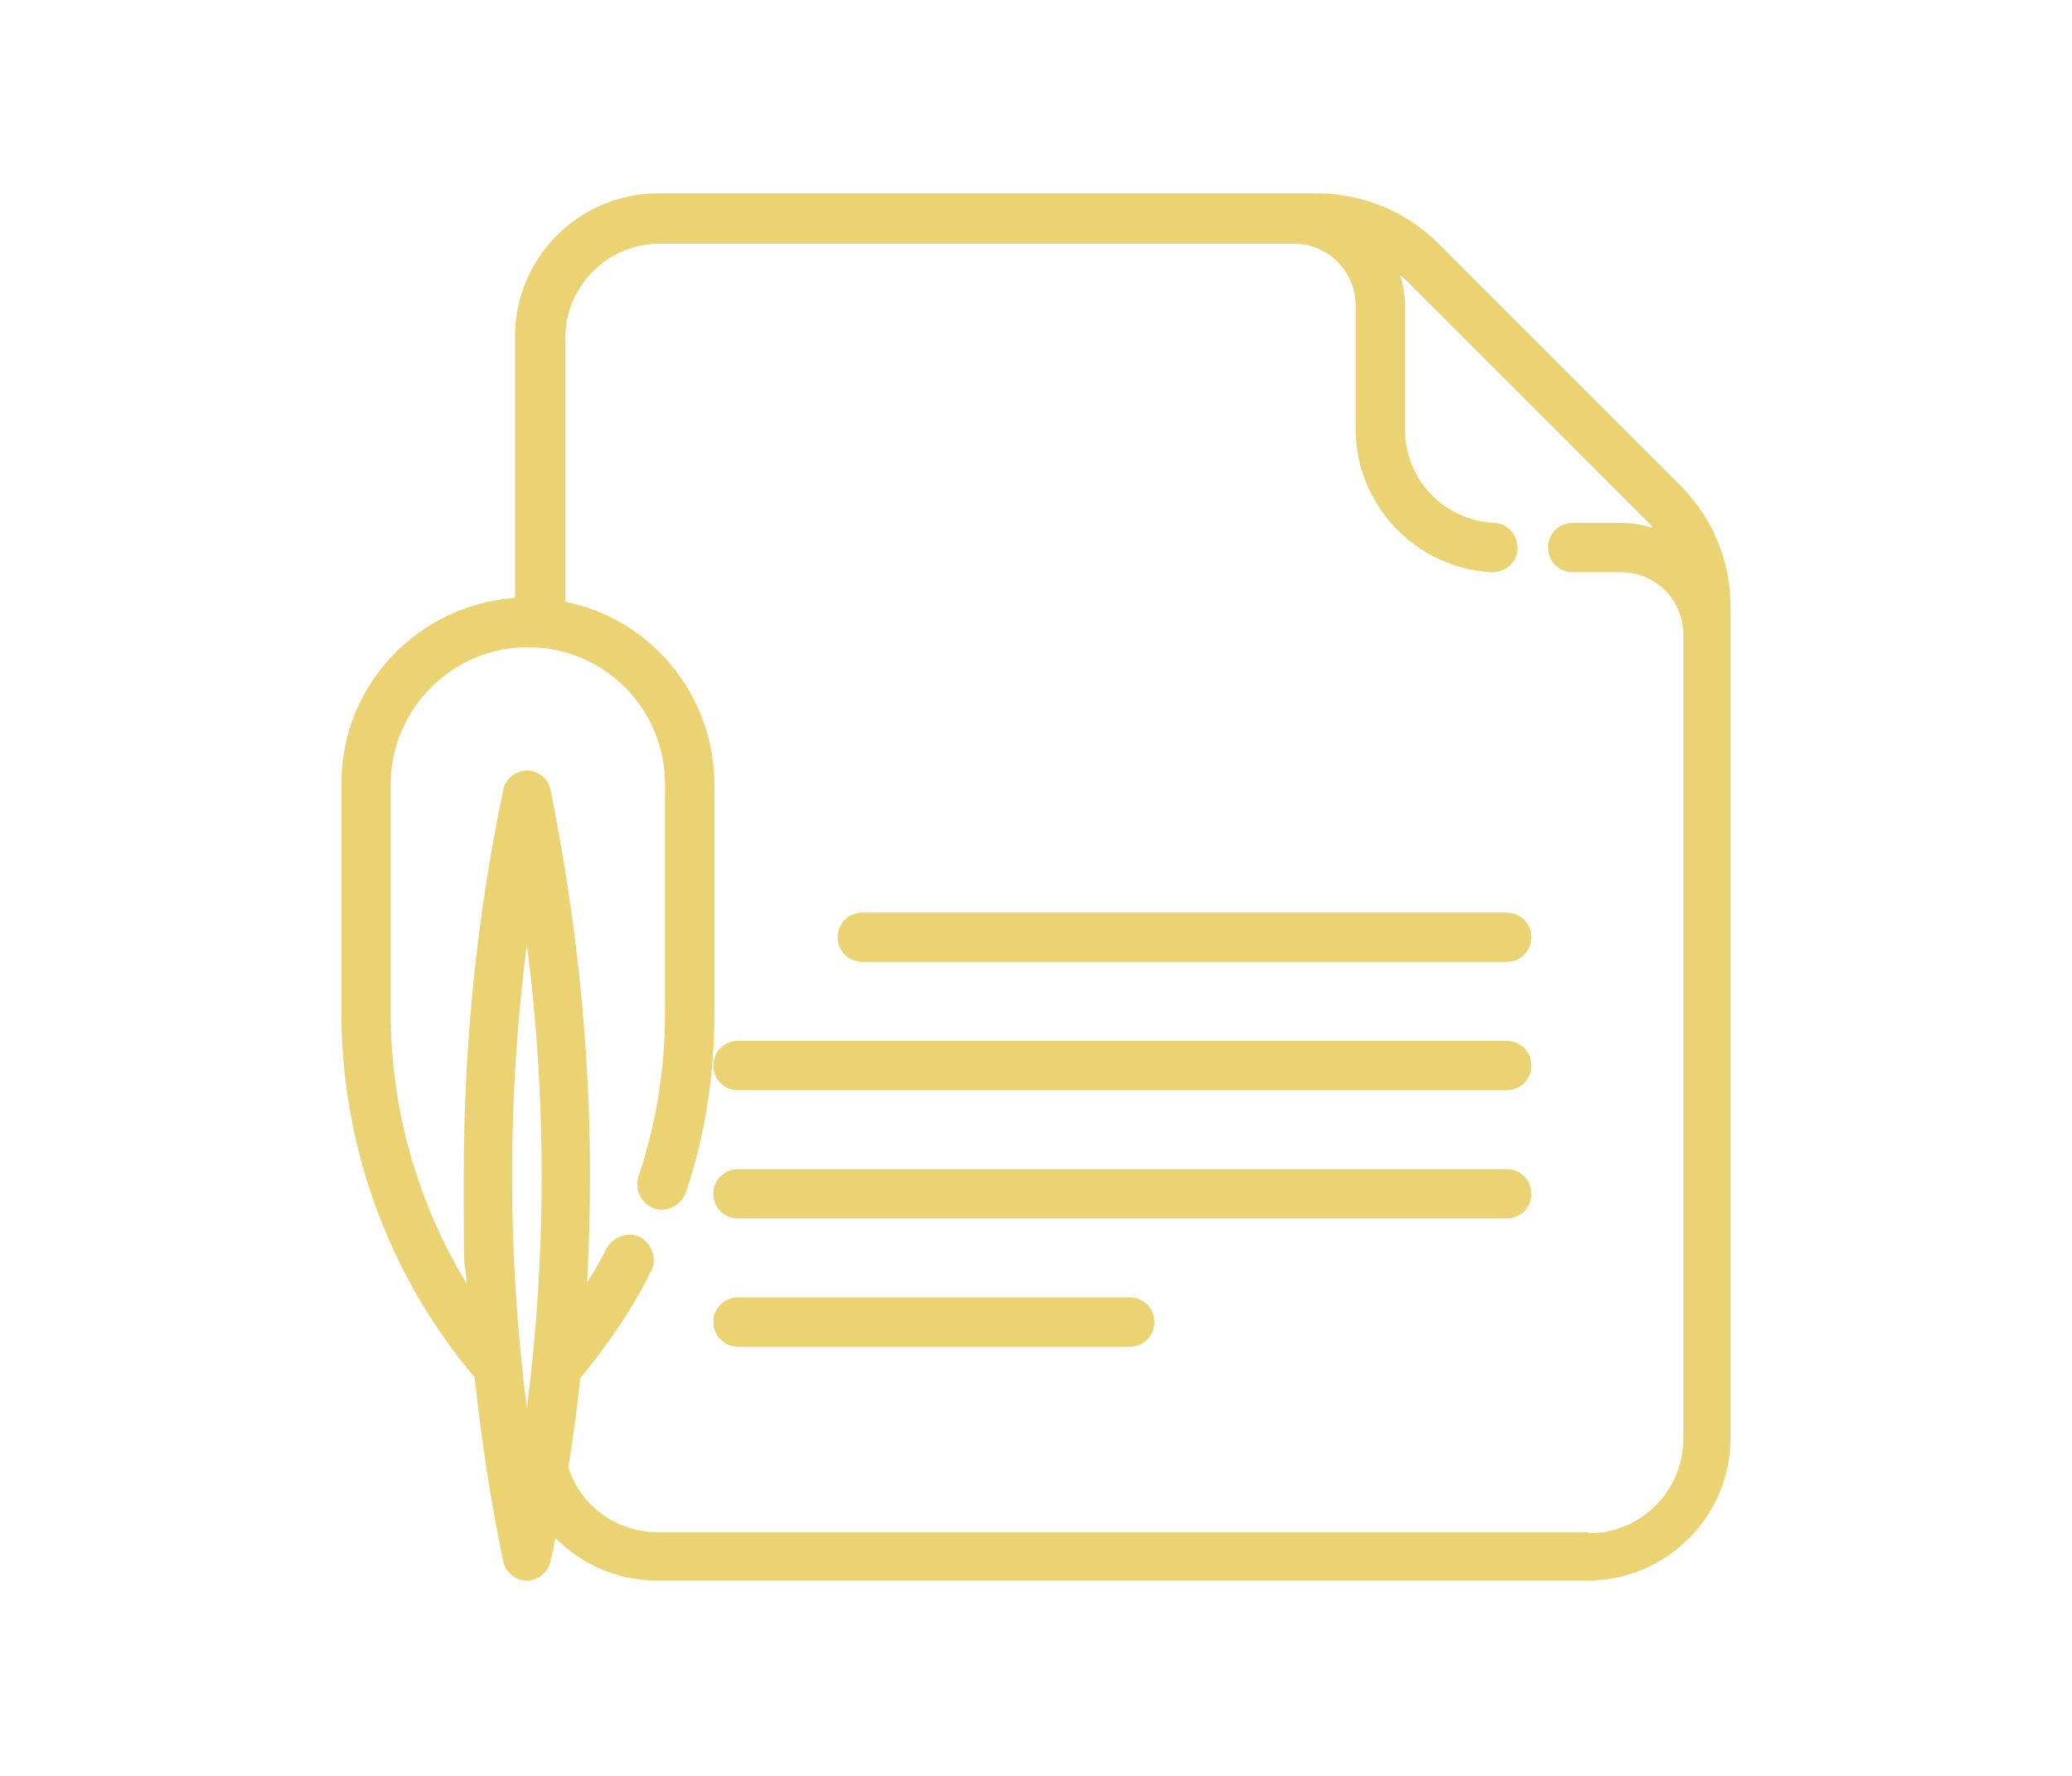
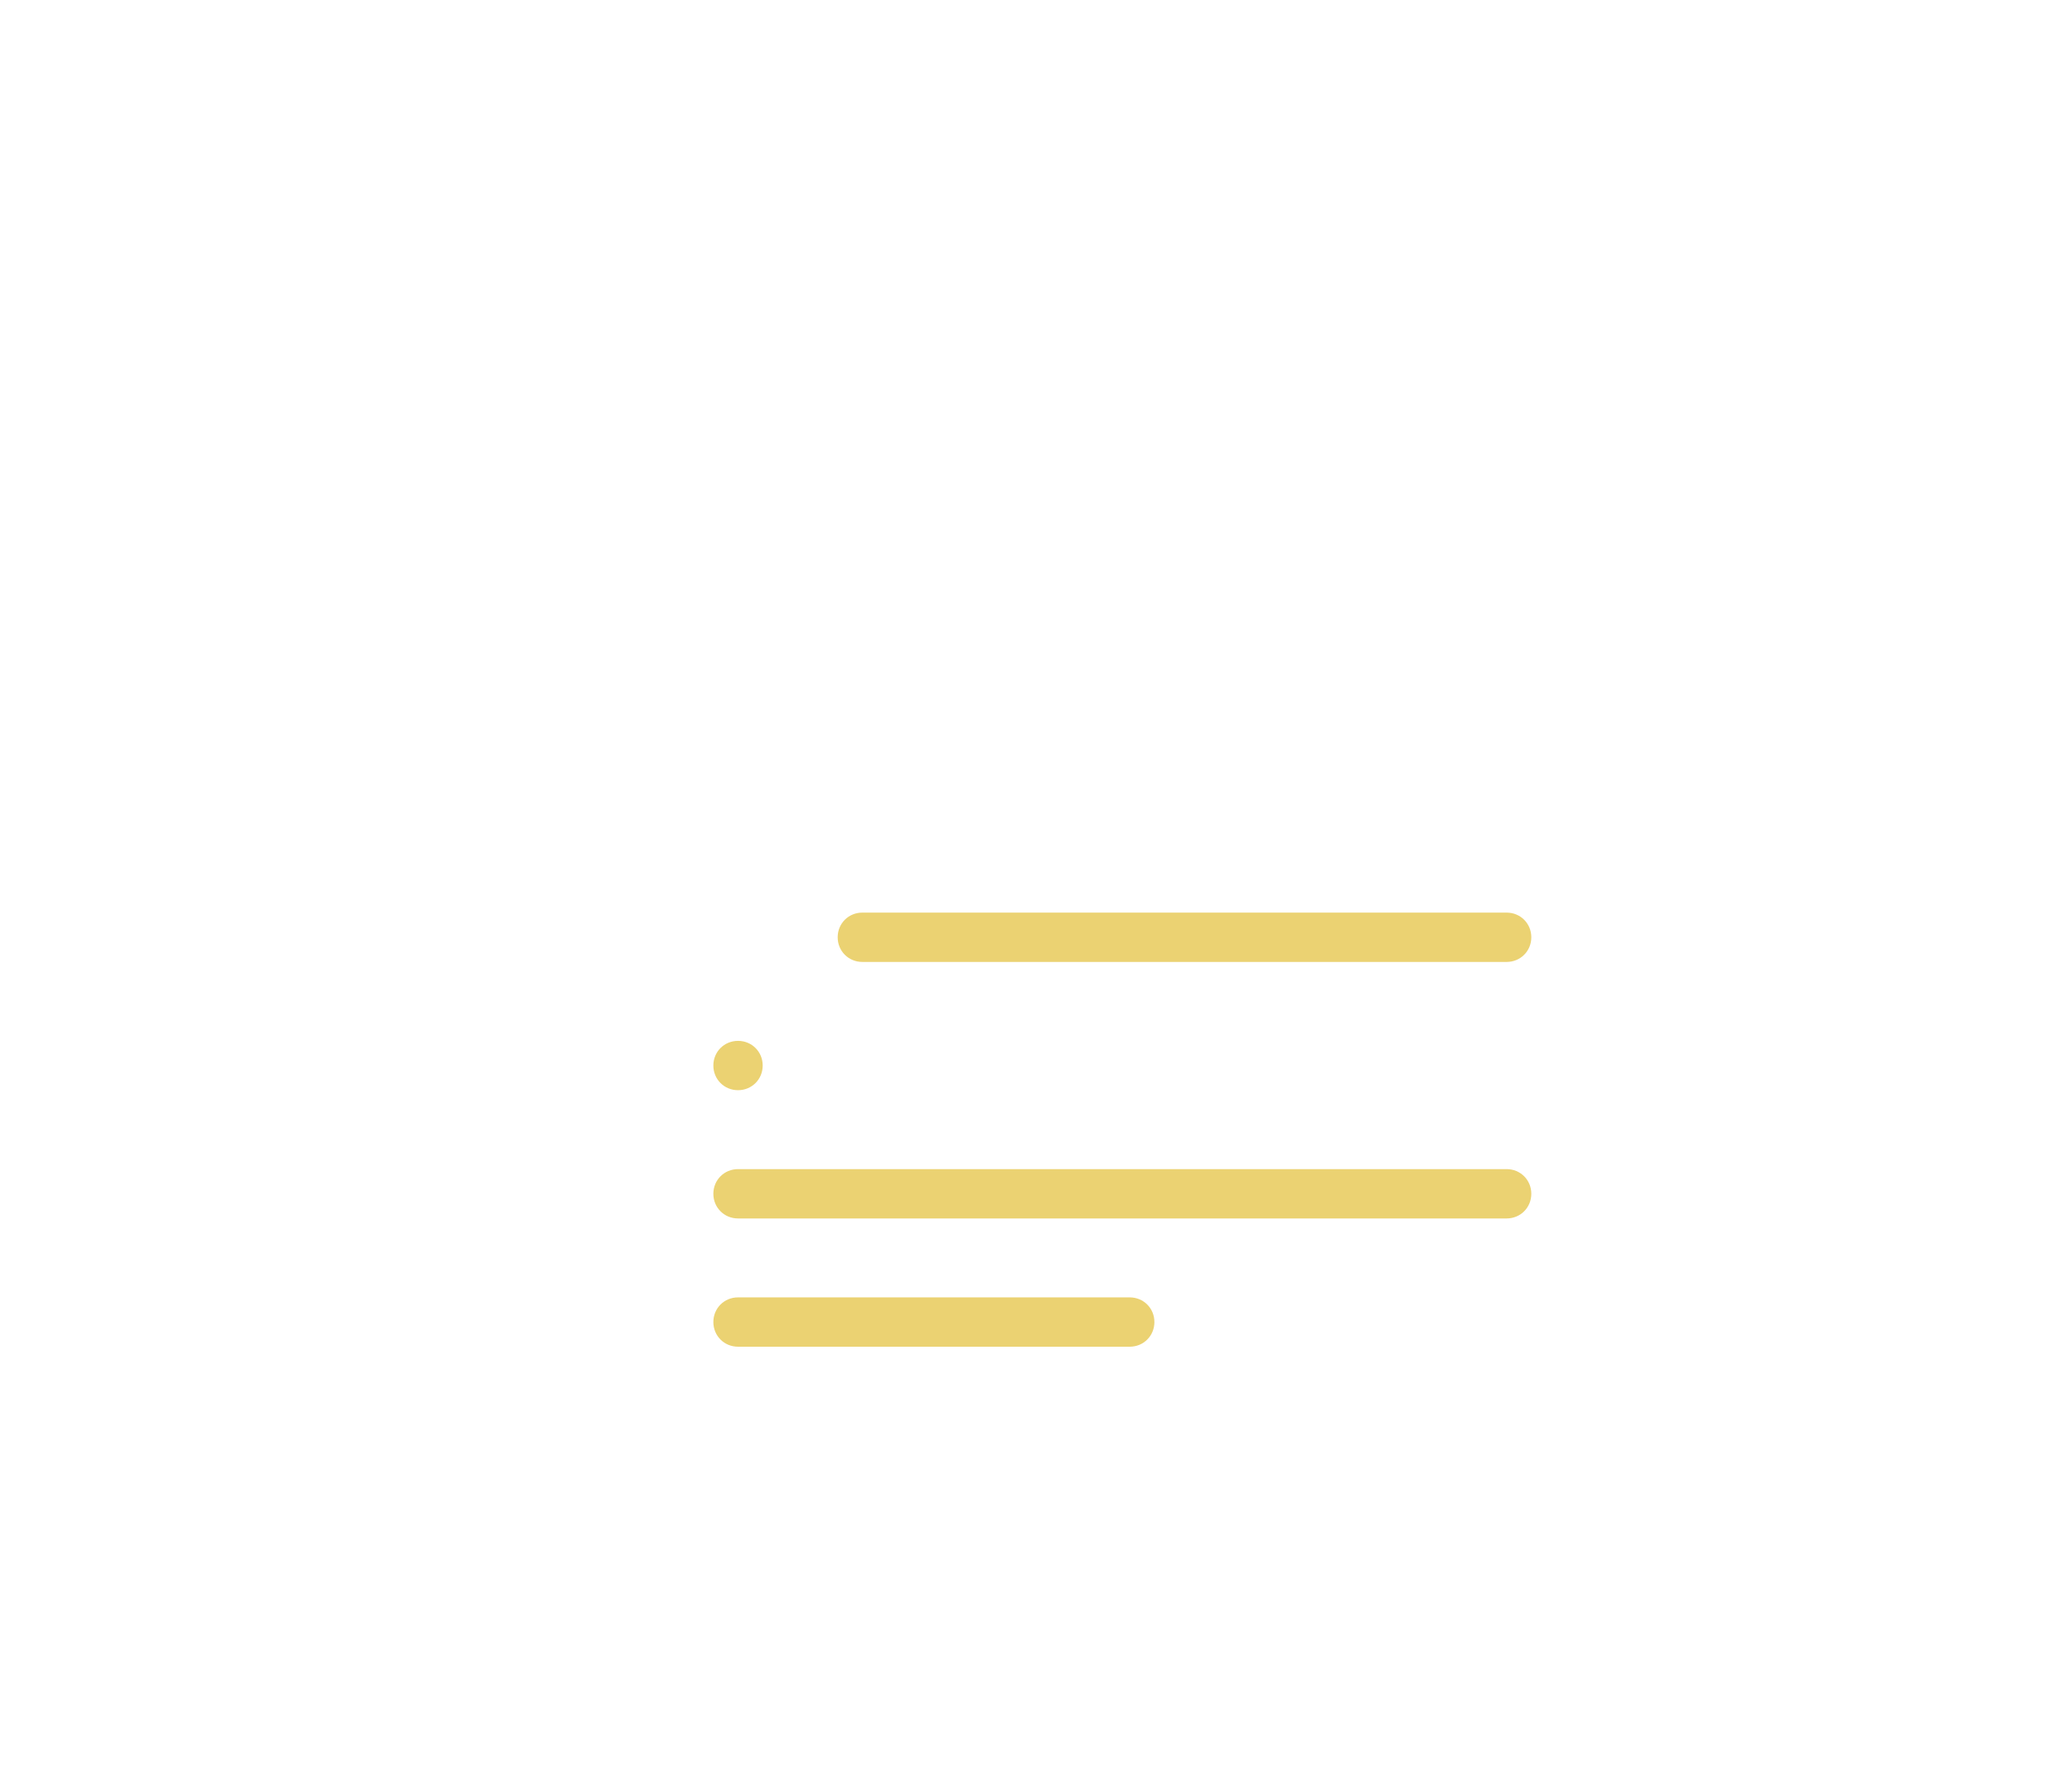
<svg xmlns="http://www.w3.org/2000/svg" version="1.1" viewBox="0 0 210 180">
  <defs>
    <style>
      .cls-1 {
        fill: #ebd272;
      }

      .cls-2 {
        fill: none;
      }
    </style>
  </defs>
  <g>
    <g id="_圖層_1" data-name="圖層_1">
      <g>
        <g>
-           <path class="cls-1" d="M175.4,64.2v-2.6c0-4.7-1.8-9.1-5.1-12.4l-24.5-24.5c-3.3-3.3-7.7-5.1-12.4-5.1h-2.5s0,0,0,0h-64.2c-8,0-14.5,6.5-14.5,14.5v26.5c-9.8.7-17.6,8.8-17.6,18.8v23.2c0,13.6,4.8,26.7,13.5,37,.7,6.3,1.6,12.5,2.9,18.6.2,1.2,1.3,2,2.4,2s2.2-.8,2.4-2c.2-.8.3-1.6.5-2.3,2.7,2.7,6.3,4.3,10.3,4.3h94.3c8,0,14.5-6.5,14.5-14.5v-81.6s0,0,0,0ZM53.4,142.7c-1-7.8-1.5-15.6-1.5-23.5s.5-15.7,1.5-23.5c1,7.8,1.5,15.6,1.5,23.5s-.5,15.7-1.5,23.5ZM160.9,155.3h-94.3c-4.1,0-7.8-2.7-9-6.6.5-3,.9-6,1.2-9,2.8-3.4,5.3-7,7.2-10.9.6-1.2.1-2.7-1.1-3.4-1.2-.6-2.7-.1-3.4,1.1-.6,1.2-1.3,2.4-2,3.5.2-3.6.3-7.2.3-10.8,0-13.1-1.4-26.3-4-39.1-.2-1.2-1.3-2-2.4-2s-2.2.8-2.4,2c-2.7,12.8-4,26-4,39.1s.1,7.2.3,10.9c-5-8.2-7.7-17.7-7.7-27.4v-23.2c0-7.6,6.2-13.9,13.9-13.9s13.9,6.2,13.9,13.9v23.2c0,5.7-.9,11.2-2.7,16.6-.4,1.3.3,2.7,1.6,3.2,1.3.4,2.7-.3,3.2-1.6,2-5.9,2.9-12,2.9-18.2v-23.2c0-9.1-6.5-16.8-15.1-18.5v-26.8c0-5.2,4.3-9.5,9.5-9.5h58.2s0,0,0,0h6.1c3.5,0,6.3,2.8,6.3,6.3v12.5c0,7.7,6.1,14.1,13.8,14.5,1.4,0,2.6-1,2.6-2.4s-1-2.6-2.4-2.6c-5.1-.3-9-4.4-9-9.5v-12.5c0-1.1-.2-2.1-.5-3.1.2.2.4.3.6.5l24.5,24.5c.2.2.4.4.5.6-1-.3-2.1-.5-3.2-.5h-4.9c-1.4,0-2.5,1.1-2.5,2.5s1.1,2.5,2.5,2.5h4.9c3.5,0,6.3,2.8,6.3,6.3v3.2s0,0,0,0v78.4c0,5.2-4.3,9.5-9.5,9.5Z" />
          <path class="cls-1" d="M152.7,92.5h-65.3c-1.4,0-2.5,1.1-2.5,2.5s1.1,2.5,2.5,2.5h65.3c1.4,0,2.5-1.1,2.5-2.5s-1.1-2.5-2.5-2.5Z" />
-           <path class="cls-1" d="M152.7,105.5h-77.9c-1.4,0-2.5,1.1-2.5,2.5s1.1,2.5,2.5,2.5h77.9c1.4,0,2.5-1.1,2.5-2.5s-1.1-2.5-2.5-2.5Z" />
+           <path class="cls-1" d="M152.7,105.5h-77.9c-1.4,0-2.5,1.1-2.5,2.5s1.1,2.5,2.5,2.5c1.4,0,2.5-1.1,2.5-2.5s-1.1-2.5-2.5-2.5Z" />
          <path class="cls-1" d="M152.7,118.5h-77.9c-1.4,0-2.5,1.1-2.5,2.5s1.1,2.5,2.5,2.5h77.9c1.4,0,2.5-1.1,2.5-2.5s-1.1-2.5-2.5-2.5Z" />
          <path class="cls-1" d="M114.5,131.5h-39.7c-1.4,0-2.5,1.1-2.5,2.5s1.1,2.5,2.5,2.5h39.7c1.4,0,2.5-1.1,2.5-2.5s-1.1-2.5-2.5-2.5Z" />
        </g>
        <rect class="cls-2" width="210" height="180" />
      </g>
    </g>
  </g>
</svg>